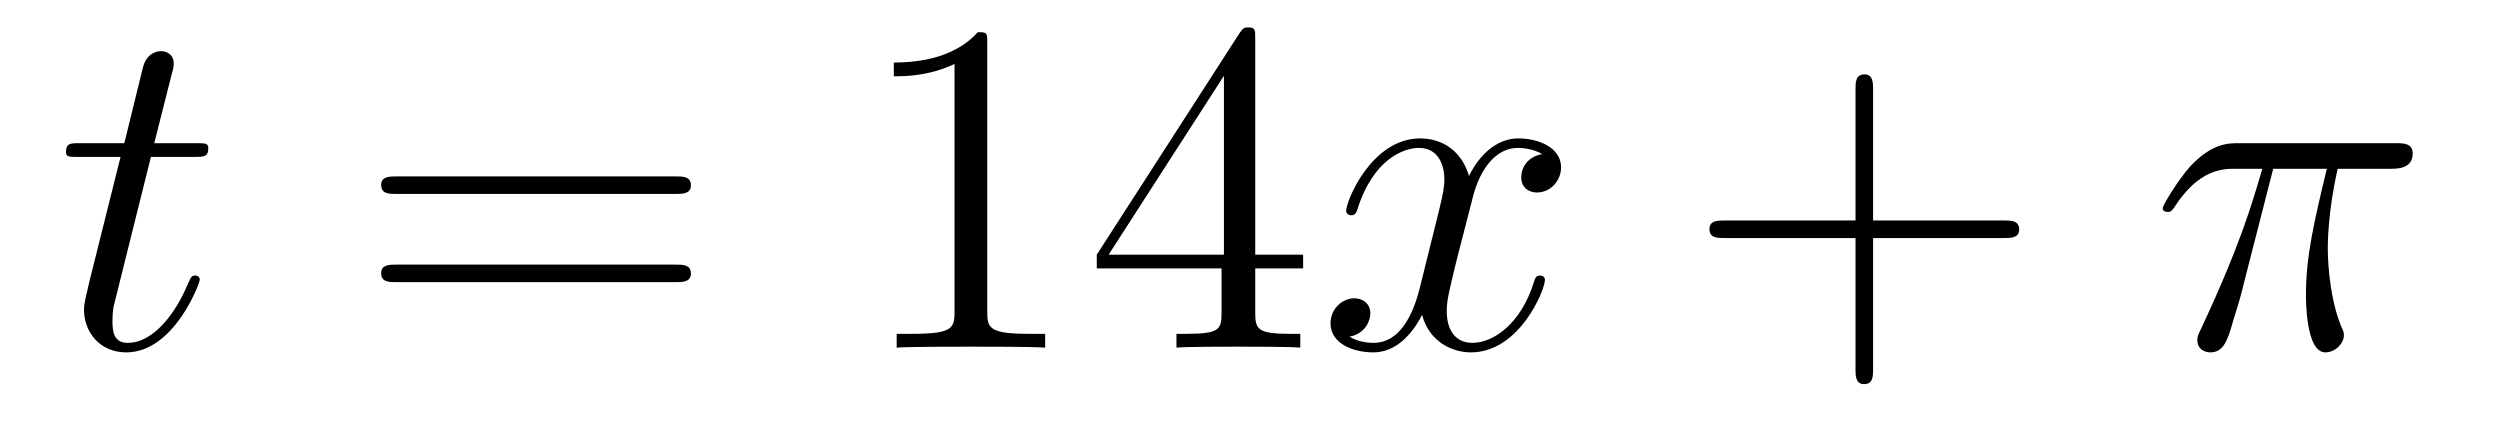
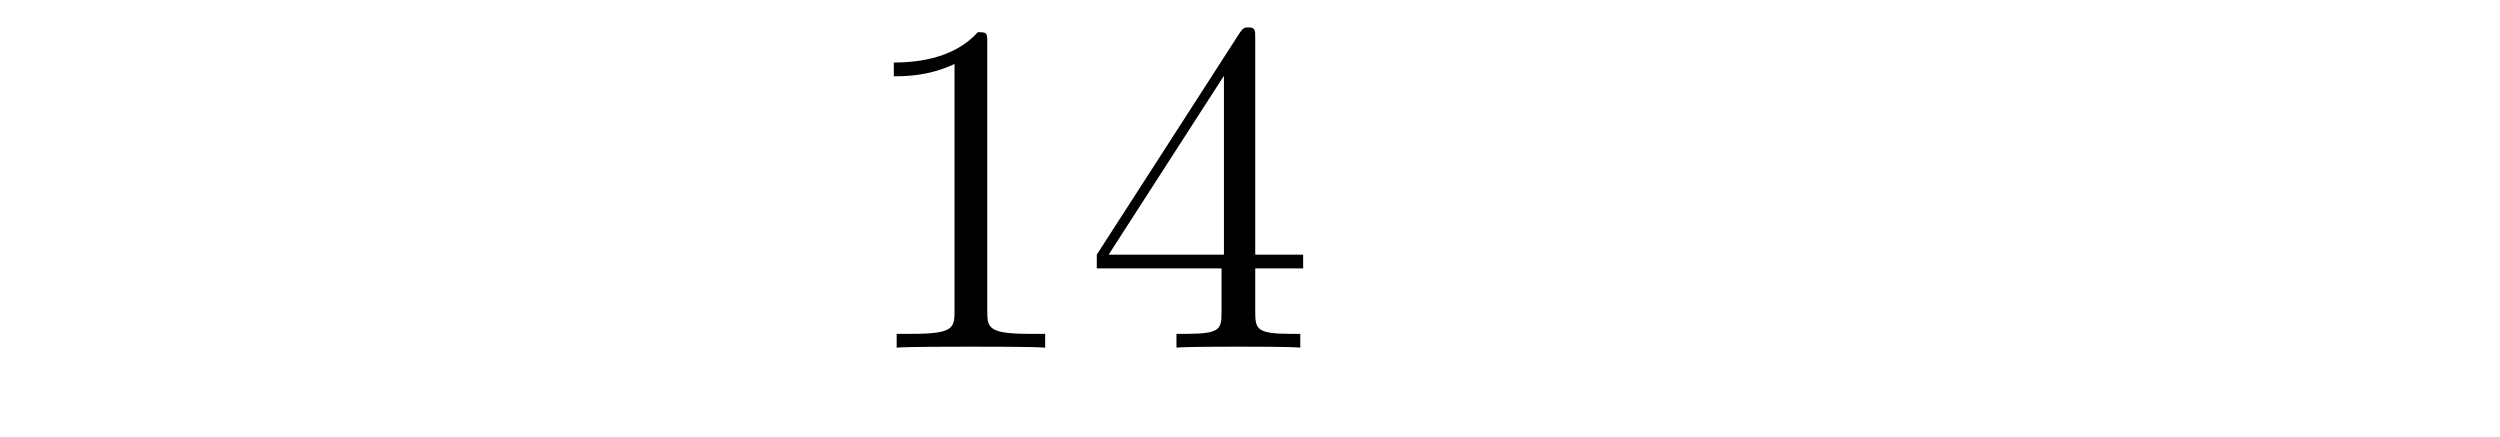
<svg xmlns="http://www.w3.org/2000/svg" height="11pt" version="1.1" viewBox="0 -11 63 11" width="63pt">
  <g id="page1">
    <g transform="matrix(1 0 0 1 -127 652)">
-       <path d="M130.803 -659.046H131.903C132.13 -659.046 132.249 -659.046 132.249 -659.261C132.249 -659.392 132.177 -659.392 131.938 -659.392H130.887L131.329 -661.137C131.377 -661.305 131.377 -661.329 131.377 -661.413C131.377 -661.604 131.221 -661.711 131.066 -661.711C130.97 -661.711 130.695 -661.675 130.6 -661.293L130.133 -659.392H129.01C128.771 -659.392 128.663 -659.392 128.663 -659.165C128.663 -659.046 128.747 -659.046 128.974 -659.046H130.038L129.249 -655.89C129.153 -655.471 129.117 -655.352 129.117 -655.196C129.117 -654.634 129.512 -654.12 130.181 -654.12C131.388 -654.12 132.034 -655.866 132.034 -655.949C132.034 -656.021 131.986 -656.057 131.914 -656.057C131.891 -656.057 131.843 -656.057 131.819 -656.009C131.807 -655.997 131.795 -655.985 131.711 -655.794C131.46 -655.196 130.91 -654.36 130.217 -654.36C129.858 -654.36 129.834 -654.658 129.834 -654.921C129.834 -654.933 129.834 -655.16 129.87 -655.304L130.803 -659.046Z" fill-rule="evenodd" />
-       <path d="M144.028 -658.113C144.195 -658.113 144.411 -658.113 144.411 -658.328C144.411 -658.555 144.208 -658.555 144.028 -658.555H136.987C136.82 -658.555 136.605 -658.555 136.605 -658.34C136.605 -658.113 136.808 -658.113 136.987 -658.113H144.028ZM144.028 -655.89C144.195 -655.89 144.411 -655.89 144.411 -656.105C144.411 -656.332 144.208 -656.332 144.028 -656.332H136.987C136.82 -656.332 136.605 -656.332 136.605 -656.117C136.605 -655.89 136.808 -655.89 136.987 -655.89H144.028Z" fill-rule="evenodd" />
      <path d="M151.879 -661.902C151.879 -662.178 151.879 -662.189 151.64 -662.189C151.353 -661.867 150.756 -661.424 149.524 -661.424V-661.078C149.799 -661.078 150.397 -661.078 151.054 -661.388V-655.16C151.054 -654.73 151.019 -654.587 149.966 -654.587H149.596V-654.24C149.919 -654.264 151.078 -654.264 151.473 -654.264C151.867 -654.264 153.015 -654.264 153.338 -654.24V-654.587H152.967C151.915 -654.587 151.879 -654.73 151.879 -655.16V-661.902ZM158.632 -662.022C158.632 -662.249 158.632 -662.309 158.464 -662.309C158.369 -662.309 158.333 -662.309 158.237 -662.166L154.639 -656.583V-656.236H157.783V-655.148C157.783 -654.706 157.759 -654.587 156.886 -654.587H156.647V-654.24C156.922 -654.264 157.867 -654.264 158.201 -654.264S159.493 -654.264 159.767 -654.24V-654.587H159.528C158.668 -654.587 158.632 -654.706 158.632 -655.148V-656.236H159.839V-656.583H158.632V-662.022ZM157.843 -661.09V-656.583H154.938L157.843 -661.09Z" fill-rule="evenodd" />
-       <path d="M165.861 -659.117C165.478 -659.046 165.335 -658.759 165.335 -658.532C165.335 -658.245 165.562 -658.149 165.729 -658.149C166.088 -658.149 166.339 -658.46 166.339 -658.782C166.339 -659.285 165.765 -659.512 165.263 -659.512C164.534 -659.512 164.127 -658.794 164.019 -658.567C163.745 -659.464 163.003 -659.512 162.788 -659.512C161.569 -659.512 160.923 -657.946 160.923 -657.683C160.923 -657.635 160.971 -657.575 161.055 -657.575C161.151 -657.575 161.175 -657.647 161.198 -657.695C161.605 -659.022 162.406 -659.273 162.752 -659.273C163.29 -659.273 163.398 -658.771 163.398 -658.484C163.398 -658.221 163.326 -657.946 163.183 -657.372L162.776 -655.734C162.597 -655.017 162.25 -654.36 161.617 -654.36C161.557 -654.36 161.258 -654.36 161.007 -654.515C161.437 -654.599 161.533 -654.957 161.533 -655.101C161.533 -655.34 161.354 -655.483 161.127 -655.483C160.84 -655.483 160.529 -655.232 160.529 -654.85C160.529 -654.348 161.091 -654.12 161.605 -654.12C162.179 -654.12 162.585 -654.575 162.836 -655.065C163.027 -654.36 163.625 -654.12 164.067 -654.12C165.287 -654.12 165.932 -655.687 165.932 -655.949C165.932 -656.009 165.884 -656.057 165.813 -656.057C165.705 -656.057 165.693 -655.997 165.657 -655.902C165.335 -654.85 164.641 -654.36 164.103 -654.36C163.685 -654.36 163.458 -654.67 163.458 -655.16C163.458 -655.423 163.506 -655.615 163.697 -656.404L164.115 -658.029C164.295 -658.747 164.701 -659.273 165.251 -659.273C165.275 -659.273 165.609 -659.273 165.861 -659.117Z" fill-rule="evenodd" />
-       <path d="M174.202 -657.001H177.501C177.668 -657.001 177.883 -657.001 177.883 -657.217C177.883 -657.444 177.68 -657.444 177.501 -657.444H174.202V-660.743C174.202 -660.91 174.202 -661.126 173.986 -661.126C173.759 -661.126 173.759 -660.922 173.759 -660.743V-657.444H170.46C170.292 -657.444 170.078 -657.444 170.078 -657.228C170.078 -657.001 170.281 -657.001 170.46 -657.001H173.759V-653.702C173.759 -653.535 173.759 -653.32 173.974 -653.32C174.202 -653.32 174.202 -653.523 174.202 -653.702V-657.001Z" fill-rule="evenodd" />
-       <path d="M184.285 -658.747H185.636C185.313 -657.408 185.11 -656.535 185.11 -655.579C185.11 -655.412 185.11 -654.12 185.6 -654.12C185.851 -654.12 186.066 -654.348 186.066 -654.551C186.066 -654.611 186.066 -654.634 185.982 -654.814C185.66 -655.639 185.66 -656.667 185.66 -656.75C185.66 -656.822 185.66 -657.671 185.911 -658.747H187.25C187.405 -658.747 187.8 -658.747 187.8 -659.129C187.8 -659.392 187.572 -659.392 187.358 -659.392H183.424C183.149 -659.392 182.743 -659.392 182.193 -658.807C181.883 -658.46 181.5 -657.826 181.5 -657.754C181.5 -657.683 181.56 -657.659 181.631 -657.659C181.715 -657.659 181.727 -657.695 181.787 -657.767C182.408 -658.747 183.03 -658.747 183.329 -658.747H184.01C183.747 -657.85 183.448 -656.81 182.468 -654.718C182.373 -654.527 182.373 -654.503 182.373 -654.431C182.373 -654.18 182.588 -654.12 182.695 -654.12C183.042 -654.12 183.138 -654.431 183.281 -654.933C183.472 -655.543 183.472 -655.567 183.592 -656.045L184.285 -658.747Z" fill-rule="evenodd" />
    </g>
  </g>
</svg>